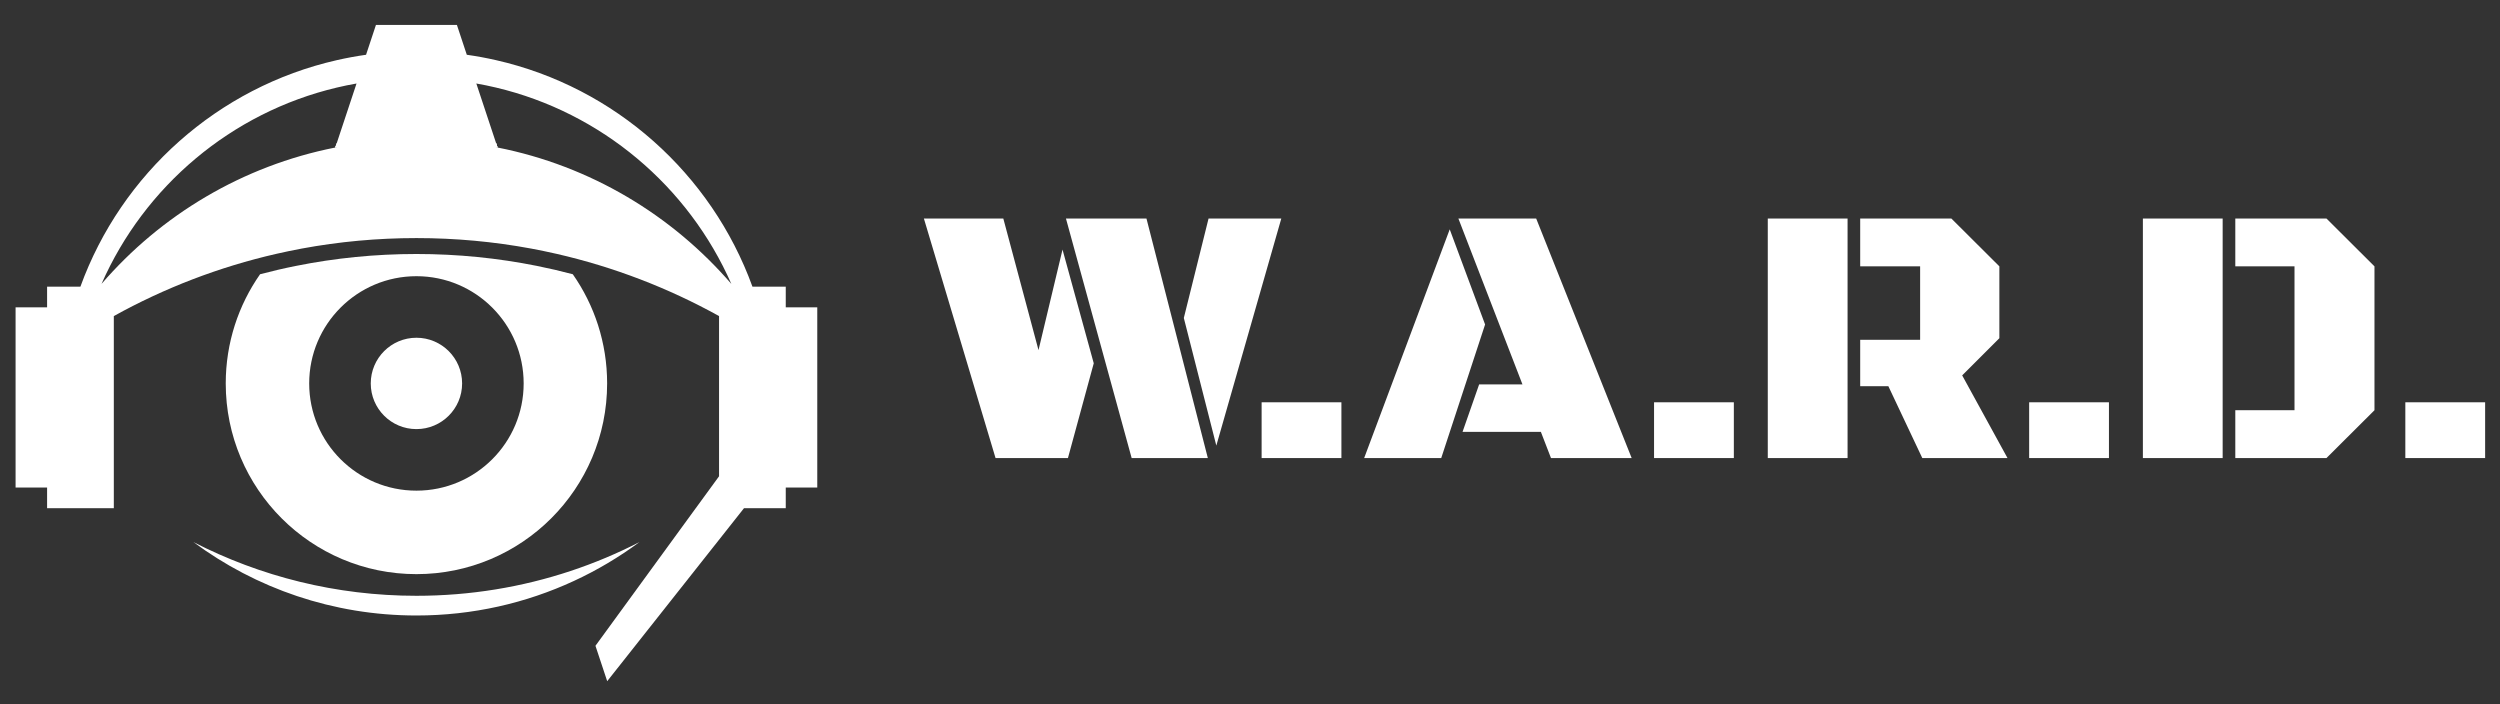
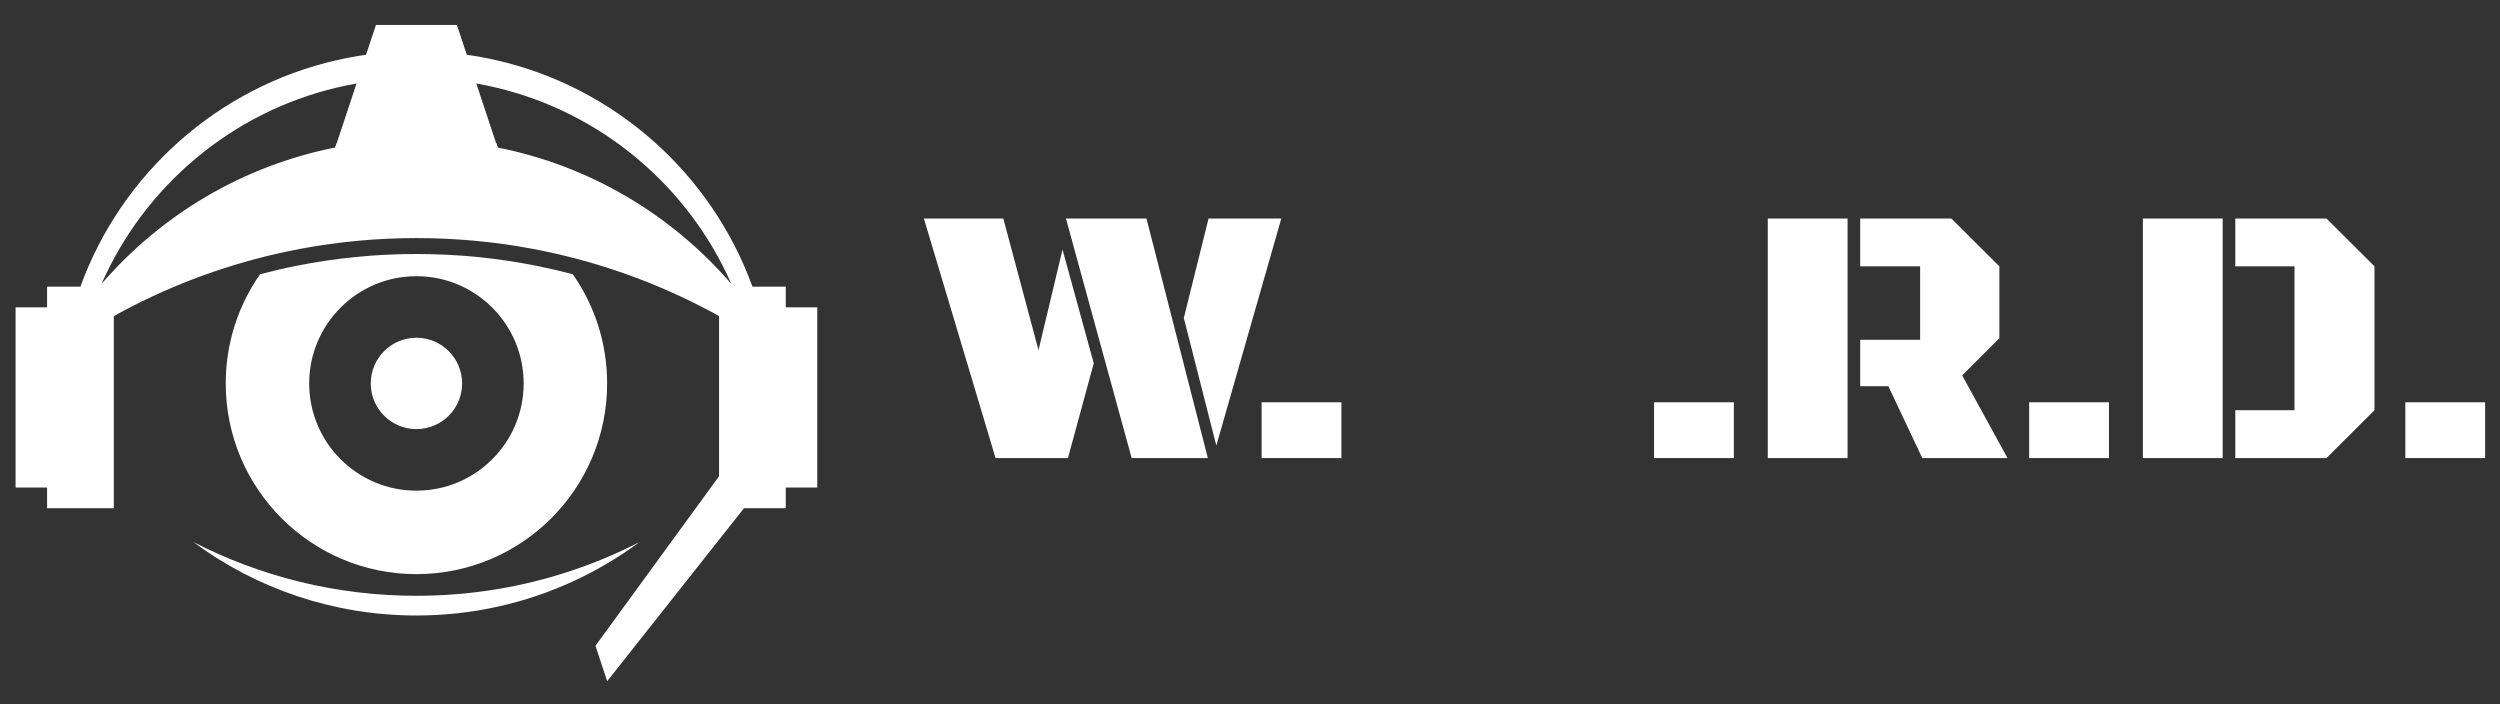
<svg xmlns="http://www.w3.org/2000/svg" width="142" height="40" viewBox="0 0 142 40" fill="none">
  <rect x="0" y="0" width="142" height="40" fill="#333333" stroke="none" />
-   <path d="M19.131 8.119V8.361C19.102 8.367 19.074 8.373 19.045 8.379L19.131 8.119Z" fill="white" />
  <path d="M28.261 8.379C28.232 8.373 28.204 8.367 28.175 8.361V8.119L28.261 8.379Z" fill="white" />
  <path d="M19.131 8.119V8.361C19.102 8.367 19.074 8.373 19.045 8.379L19.131 8.119Z" fill="white" />
  <path d="M28.261 8.379C28.232 8.373 28.204 8.367 28.175 8.361V8.119L28.261 8.379Z" fill="white" />
  <path d="M19.131 8.119V8.361C19.102 8.367 19.074 8.373 19.045 8.379L19.131 8.119Z" fill="white" />
  <path d="M28.261 8.379C28.232 8.373 28.204 8.367 28.175 8.361V8.119L28.261 8.379Z" fill="white" />
  <path d="M19.131 8.119V8.361C19.102 8.367 19.074 8.373 19.045 8.379L19.131 8.119Z" fill="white" />
  <path d="M28.261 8.379C28.232 8.373 28.204 8.367 28.175 8.361V8.119L28.261 8.379Z" fill="white" />
  <path d="M44.631 17.45V17.457H44.63C44.63 17.457 44.63 17.452 44.631 17.45Z" fill="white" />
  <path d="M32.535 15.577C31.861 15.399 31.18 15.24 30.491 15.102C28.28 14.659 25.994 14.427 23.653 14.427C21.313 14.427 19.026 14.659 16.815 15.103C16.126 15.24 15.445 15.399 14.772 15.577C13.543 17.334 12.822 19.472 12.822 21.779C12.822 27.761 17.671 32.611 23.653 32.611C29.636 32.611 34.485 27.761 34.485 21.779C34.485 19.472 33.764 17.334 32.535 15.577ZM23.653 27.869C20.289 27.869 17.562 25.143 17.562 21.779C17.562 18.415 20.289 15.688 23.653 15.688C27.017 15.688 29.744 18.415 29.744 21.779C29.744 25.143 27.017 27.869 23.653 27.869Z" fill="white" />
  <path d="M23.653 24.373C25.086 24.373 26.248 23.212 26.248 21.779C26.248 20.346 25.086 19.184 23.653 19.184C22.22 19.184 21.059 20.346 21.059 21.779C21.059 23.212 22.22 24.373 23.653 24.373Z" fill="white" />
  <path d="M36.32 30.79C35.164 31.646 33.919 32.387 32.6 32.997C29.88 34.257 26.849 34.96 23.653 34.96C18.909 34.96 14.526 33.41 10.985 30.789C14.783 32.74 19.089 33.841 23.653 33.841C26.714 33.841 29.659 33.346 32.413 32.431C33.764 31.982 35.07 31.432 36.32 30.79Z" fill="white" />
  <path d="M44.631 17.45V17.457H44.63C44.63 17.457 44.63 17.452 44.631 17.45Z" fill="white" />
  <path d="M44.63 17.457C44.63 17.457 44.63 17.452 44.631 17.45V16.282H42.739C40.409 9.863 34.933 4.954 28.175 3.417C27.629 3.292 27.076 3.19 26.514 3.111L25.952 1.416H21.354L20.792 3.111C20.231 3.19 19.677 3.292 19.131 3.417C12.373 4.954 6.897 9.863 4.567 16.282H2.675V17.45C2.675 17.45 2.676 17.455 2.676 17.457H0.885V27.693H2.675V28.867H6.465V17.953C9.327 16.366 12.432 15.164 15.71 14.415C16.183 14.307 16.661 14.208 17.142 14.118C19.253 13.727 21.429 13.523 23.653 13.523C25.878 13.523 28.054 13.727 30.165 14.118C30.646 14.208 31.124 14.307 31.597 14.415C34.875 15.164 37.979 16.366 40.842 17.953V27.052L39.524 28.859H39.523L33.822 36.681L34.489 38.692L42.258 28.867H44.631V27.693H46.421V17.457H44.63ZM19.131 8.119V8.361C19.102 8.367 19.074 8.373 19.045 8.379C13.778 9.42 9.141 12.213 5.766 16.126C8.2 10.588 13.13 6.397 19.131 4.974C19.501 4.886 19.874 4.809 20.251 4.743L19.131 8.119ZM28.261 8.379C28.232 8.373 28.204 8.367 28.175 8.361V8.119L27.055 4.743C27.432 4.809 27.806 4.886 28.175 4.974C34.177 6.397 39.107 10.589 41.541 16.127C38.166 12.214 33.529 9.42 28.261 8.379Z" fill="white" />
  <path d="M56.547 26.018L52.477 12.412H56.988L58.987 19.887L60.351 14.176L62.125 20.635L60.659 26.018H56.547ZM64.278 26.018L60.546 12.412H65.119L68.605 26.018H64.278ZM69.087 25.31L67.241 18.061L68.646 12.412H72.778L69.087 25.31Z" fill="white" />
  <path d="M71.66 26.018V22.85H76.192V26.018H71.66Z" fill="white" />
-   <path d="M88.096 26.018L87.522 24.531H83.072L84.015 21.835H86.476L82.836 12.412H87.255L92.679 26.018H88.096ZM77.484 26.018L82.344 13.027L84.353 18.431L81.862 26.018H77.484Z" fill="white" />
  <path d="M93.95 26.018V22.85H98.482V26.018H93.95Z" fill="white" />
  <path d="M105.659 21.937V19.302H109.063V15.129H105.659V12.412H110.837L113.564 15.129V19.21L111.452 21.322L114.026 26.018H109.186L107.259 21.937H105.659ZM100.41 26.018V12.412H104.942V26.018H100.41Z" fill="white" />
  <path d="M115.256 26.018V22.85H119.788V26.018H115.256Z" fill="white" />
  <path d="M126.965 26.018V23.301H130.328V15.129H126.965V12.412H132.143L134.87 15.129V23.301L132.143 26.018H126.965ZM121.716 26.018V12.412H126.247V26.018H121.716Z" fill="white" />
  <path d="M136.623 26.018V22.85H141.155V26.018H136.623Z" fill="white" />
</svg>